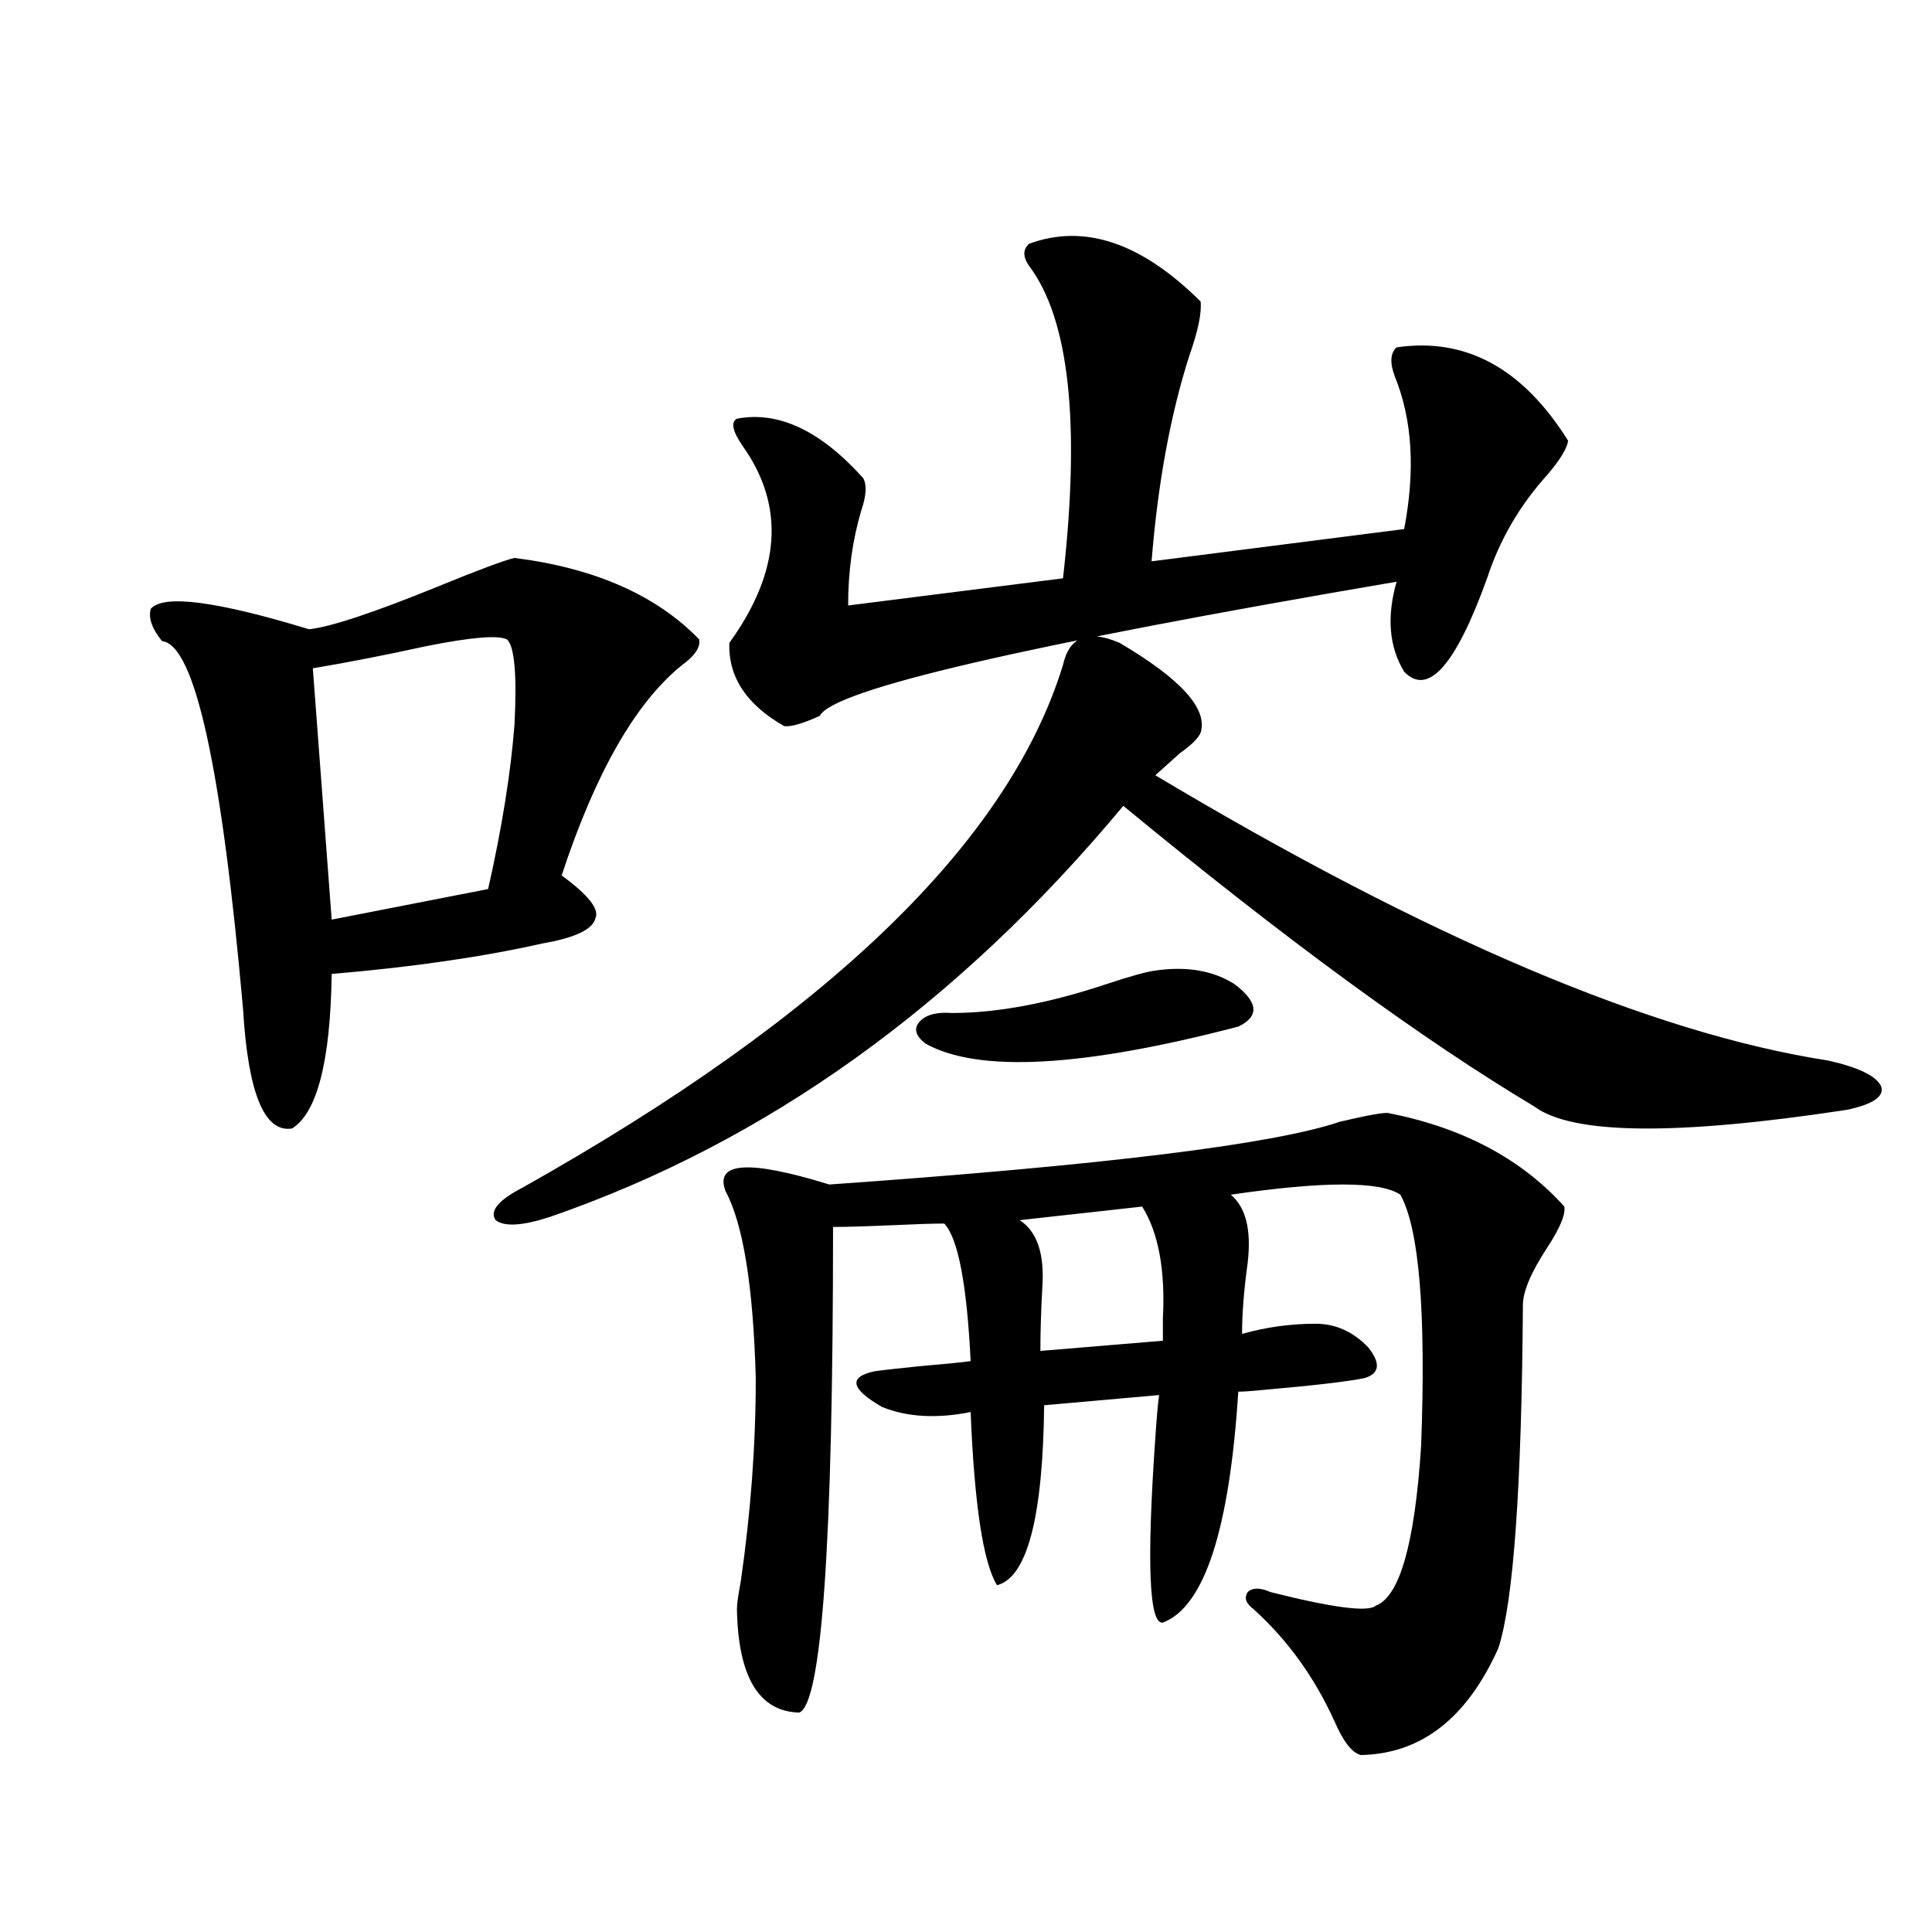
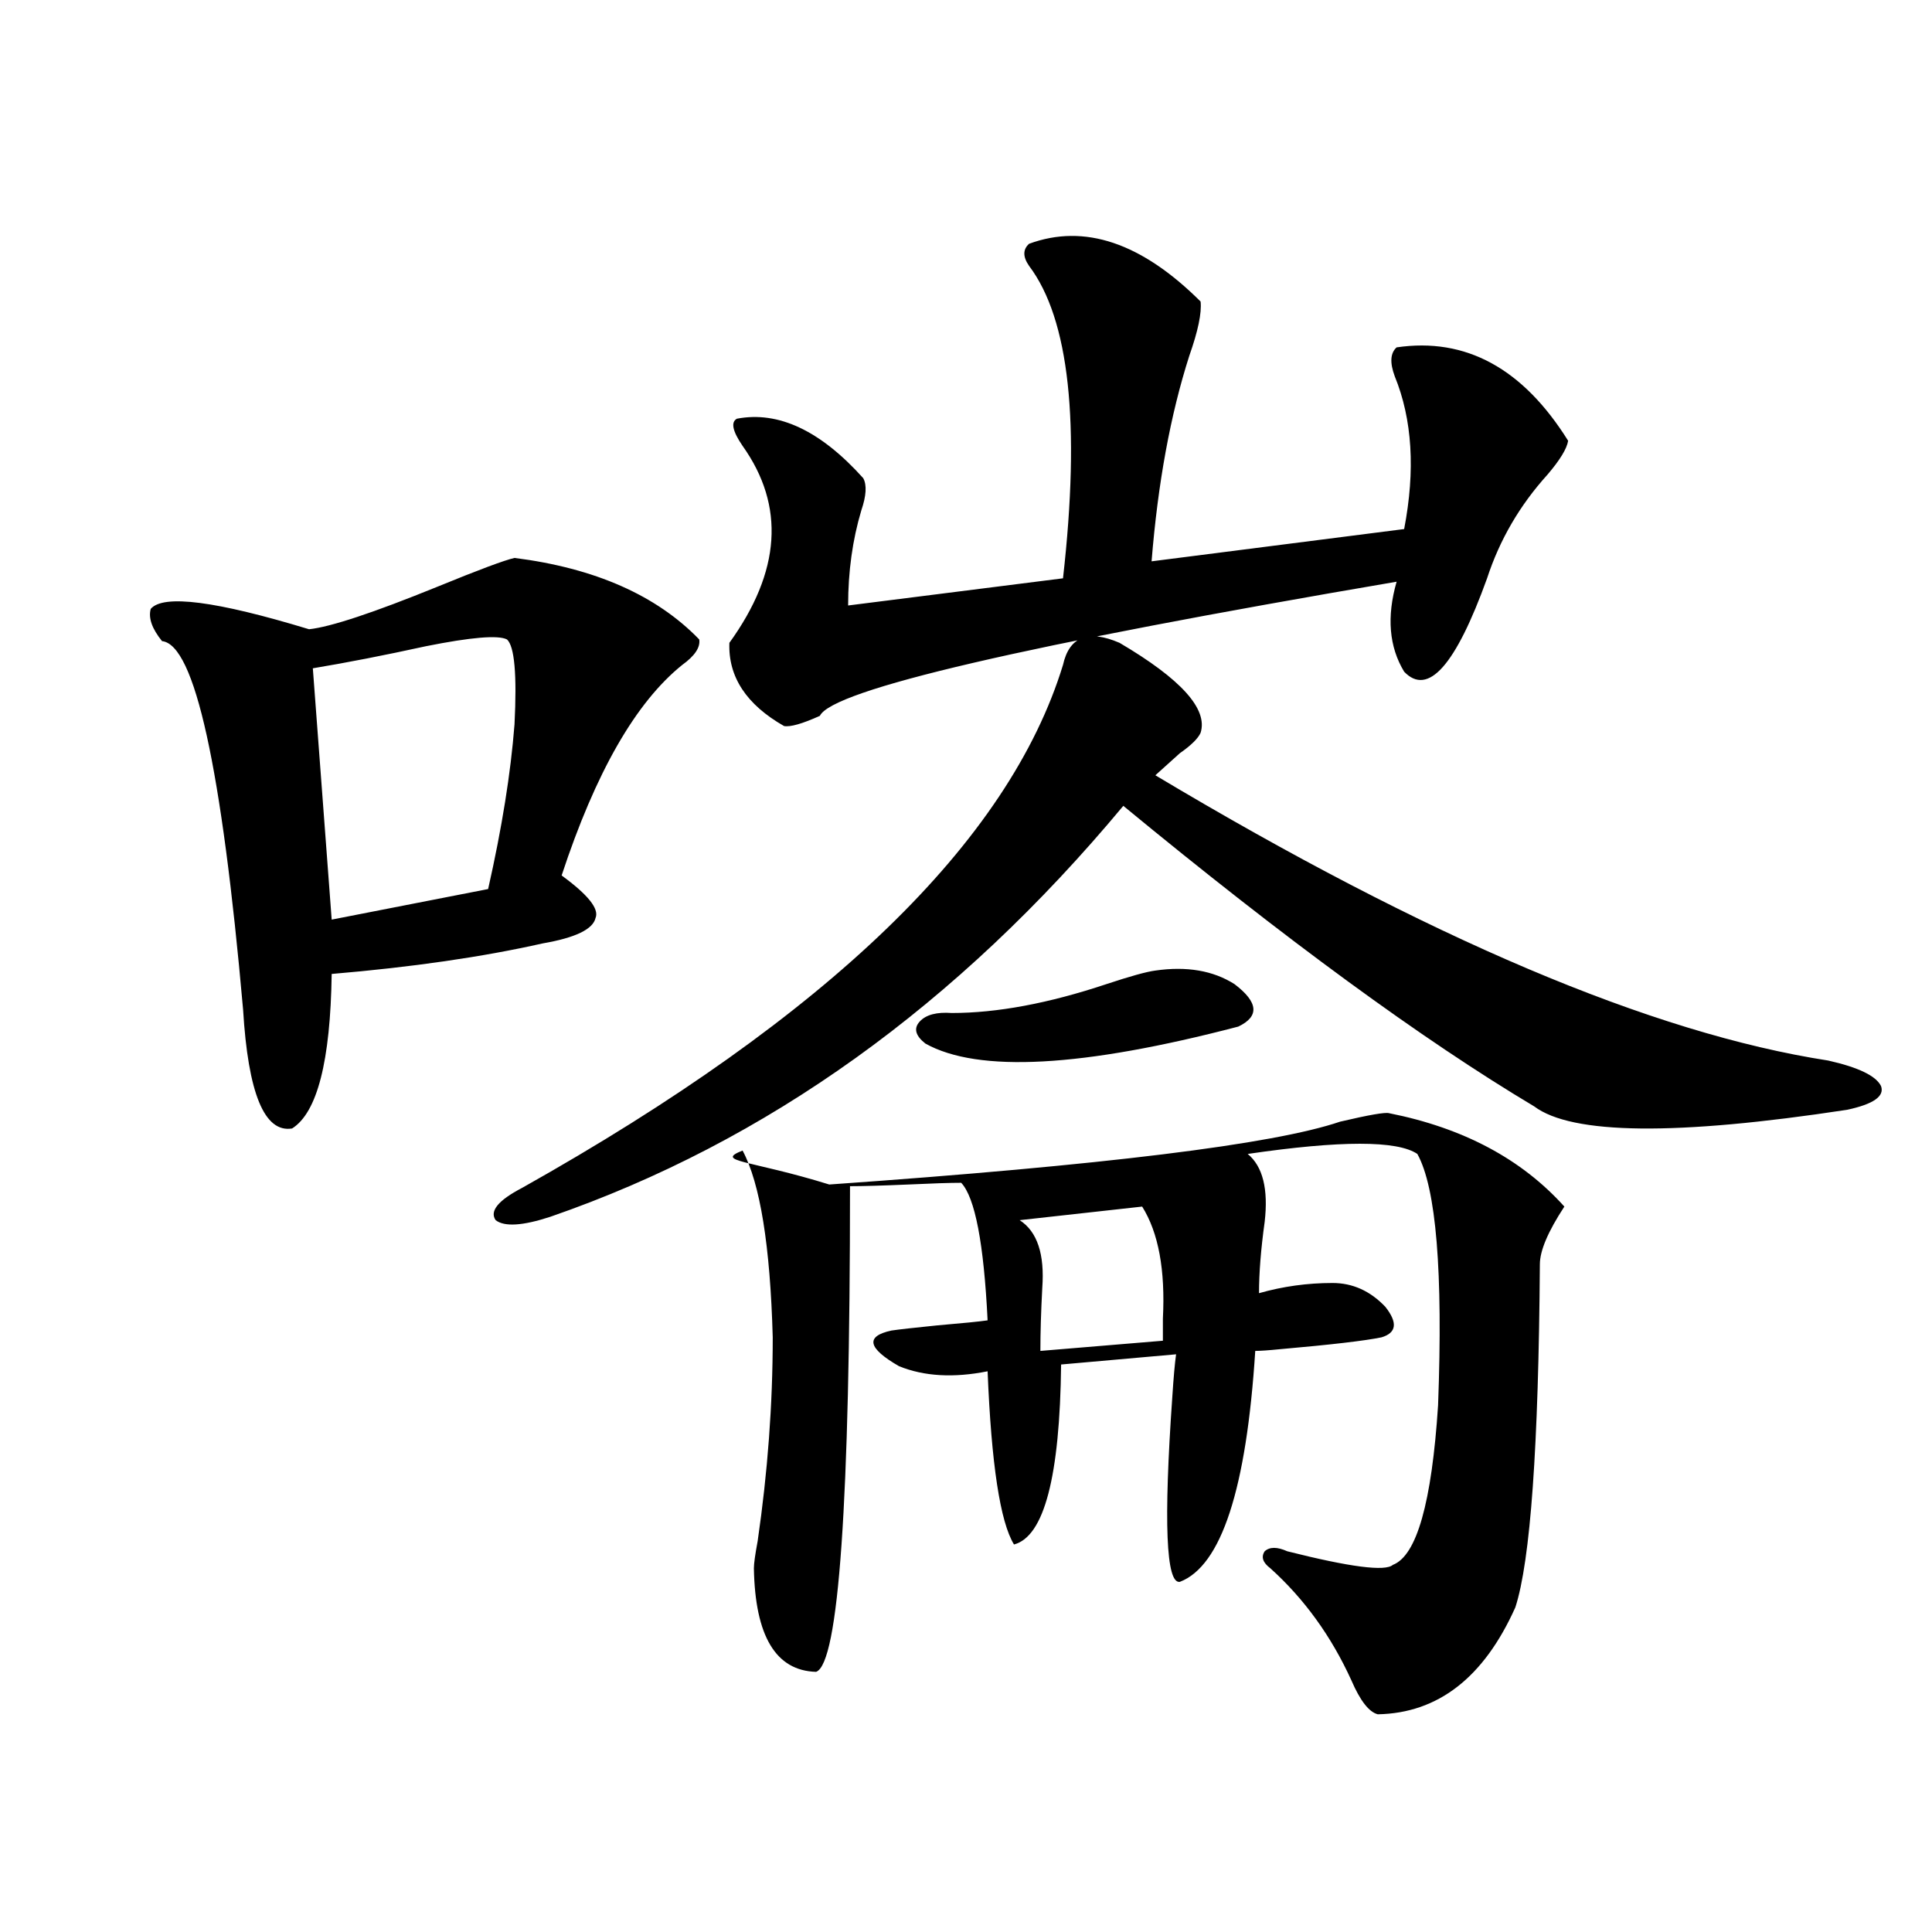
<svg xmlns="http://www.w3.org/2000/svg" version="1.1" id="图层_1" x="0px" y="0px" width="1000px" height="1000px" viewBox="0 0 1000 1000" enable-background="new 0 0 1000 1000" xml:space="preserve">
-   <path d="M266.311,288.781c41.615,5.273,73.489,19.336,95.607,42.188c0.641,4.106-2.286,8.501-8.78,13.184  c-24.069,19.336-44.877,55.673-62.438,108.984c13.658,9.97,19.512,17.29,17.561,21.973c-1.311,5.864-10.411,10.259-27.316,13.184  c-31.219,7.031-67.65,12.305-109.265,15.82c-0.656,45.126-7.485,71.782-20.487,79.98c-14.314,2.349-22.774-18.155-25.365-61.523  c-11.067-125.382-25.045-188.965-41.95-190.723c-5.213-6.44-7.165-12.003-5.854-16.699c6.494-7.608,33.81-4.093,81.949,10.547  c11.051-1.167,33.17-8.487,66.34-21.973C247.774,294.934,261.098,289.962,266.311,288.781z M262.408,330.969  c-4.558-2.335-18.536-1.167-41.95,3.516c-21.463,4.696-40.975,8.501-58.535,11.426l9.756,130.078l80.973-15.82  c7.149-31.641,11.707-60.054,13.658-85.254C267.606,349.138,266.311,334.484,262.408,330.969z M621.424,379.309  c-1.311,2.938-4.878,6.454-10.731,10.547c-5.213,4.696-9.436,8.501-12.683,11.426c141.125,84.375,257.22,133.594,348.284,147.656  c15.609,3.516,24.71,7.91,27.316,13.184c1.951,5.273-3.902,9.38-17.561,12.305c-88.458,13.485-142.436,12.896-161.947-1.758  c-57.895-34.565-128.777-86.421-212.678-155.566c-85.852,103.134-184.721,174.023-296.578,212.695  c-14.313,4.696-23.749,5.273-28.292,1.758c-3.262-4.683,1.296-10.245,13.658-16.699c158.686-89.058,252.021-179.297,279.993-270.703  c3.247-14.64,13.003-18.457,29.268-11.426C611.333,351.485,625.326,367.004,621.424,379.309z M429.233,613.098  c141.78-9.956,229.903-20.792,264.384-32.52c14.954-3.516,23.414-4.972,25.365-4.395c38.368,7.622,68.611,23.73,90.729,48.34  c0.641,4.106-2.286,11.138-8.78,21.094c-8.46,12.896-12.683,22.852-12.683,29.883c-0.655,94.345-4.878,153.507-12.683,177.539  c-16.265,36.323-39.999,54.78-71.218,55.371c-4.558-1.181-9.115-7.031-13.658-17.578c-10.411-22.852-24.39-42.188-41.95-58.008  c-3.902-2.938-4.878-5.864-2.927-8.789c2.592-2.349,6.494-2.349,11.707,0c32.515,8.198,50.73,10.547,54.633,7.031  c12.348-4.696,20.152-32.218,23.414-82.617c2.592-69.132-0.976-112.5-10.731-130.078c-10.411-7.031-39.679-7.031-87.803,0  c7.805,6.454,10.731,18.169,8.78,35.156c-1.951,14.063-2.927,26.367-2.927,36.914c12.348-3.516,25.03-5.273,38.048-5.273  c10.396,0,19.512,4.106,27.316,12.305c6.494,8.212,5.854,13.485-1.951,15.82c-8.46,1.758-26.021,3.817-52.682,6.152  c-5.854,0.591-10.091,0.879-12.683,0.879c-4.558,71.493-17.561,111.319-39.023,119.531c-7.164,1.167-8.46-30.762-3.902-95.801  c0.641-9.956,1.296-17.276,1.951-21.973l-59.511,5.273c-0.655,58.008-8.78,89.071-24.39,93.164  c-7.164-11.714-11.707-41.597-13.658-89.648c-17.561,3.516-32.85,2.637-45.853-2.637c-16.265-9.366-17.561-15.519-3.902-18.457  c3.902-0.577,11.707-1.456,23.414-2.637c13.658-1.167,22.438-2.046,26.341-2.637c-1.951-39.839-6.509-63.569-13.658-71.191  c-5.854,0-14.969,0.302-27.316,0.879c-13.658,0.591-23.749,0.879-30.243,0.879c0,163.477-5.854,247.261-17.561,251.367  c-20.822-0.591-31.554-18.457-32.194-53.613c0-2.349,0.641-7.031,1.951-14.063c5.198-35.733,7.805-70.89,7.805-105.469  c-1.311-47.461-6.509-79.679-15.609-96.68C369.723,601.384,387.604,600.216,429.233,613.098z M532.646,126.184  c28.612-10.547,58.2-0.577,88.778,29.883c0.641,5.864-1.311,15.243-5.854,28.125c-9.756,30.474-16.265,65.918-19.512,106.348  l130.729-16.699c5.854-30.46,4.223-56.827-4.878-79.102c-2.606-7.031-2.286-12.003,0.976-14.941  c35.762-5.273,65.364,10.849,88.778,48.34c-0.655,4.106-4.237,9.97-10.731,17.578c-14.313,15.82-24.725,33.7-31.219,53.613  c-16.265,45.126-30.578,61.235-42.926,48.34c-7.805-12.882-9.115-28.413-3.902-46.582  c-192.525,32.821-292.035,55.962-298.529,69.434c-9.115,4.106-15.289,5.864-18.536,5.273  c-19.512-11.124-28.947-25.488-28.292-43.066c26.661-36.914,28.933-70.89,6.829-101.953c-5.213-7.608-6.188-12.305-2.927-14.063  c21.463-4.093,43.246,6.152,65.364,30.762c1.951,3.516,1.616,9.091-0.976,16.699c-4.558,15.243-6.829,31.641-6.829,49.219  l111.217-14.063c9.101-80.269,3.247-134.171-17.561-161.719C529.384,132.927,529.384,129.122,532.646,126.184z M492.646,524.328  c23.414,0,50.075-4.972,79.998-14.941c12.348-4.093,20.808-6.44,25.365-7.031c16.25-2.335,29.908,0,40.975,7.031  c12.348,9.38,13.003,16.699,1.951,21.973c-80.653,21.094-134.631,24.032-161.947,8.789c-5.213-4.093-6.188-7.91-2.927-11.426  C479.309,525.207,484.842,523.751,492.646,524.328z M591.181,624.523l-63.413,7.031c9.101,5.864,13.003,17.578,11.707,35.156  c-0.655,12.305-0.976,23.153-0.976,32.52l63.413-5.273c0-2.925,0-6.729,0-11.426C603.208,657.345,599.626,638.009,591.181,624.523z" />
+   <path d="M266.311,288.781c41.615,5.273,73.489,19.336,95.607,42.188c0.641,4.106-2.286,8.501-8.78,13.184  c-24.069,19.336-44.877,55.673-62.438,108.984c13.658,9.97,19.512,17.29,17.561,21.973c-1.311,5.864-10.411,10.259-27.316,13.184  c-31.219,7.031-67.65,12.305-109.265,15.82c-0.656,45.126-7.485,71.782-20.487,79.98c-14.314,2.349-22.774-18.155-25.365-61.523  c-11.067-125.382-25.045-188.965-41.95-190.723c-5.213-6.44-7.165-12.003-5.854-16.699c6.494-7.608,33.81-4.093,81.949,10.547  c11.051-1.167,33.17-8.487,66.34-21.973C247.774,294.934,261.098,289.962,266.311,288.781z M262.408,330.969  c-4.558-2.335-18.536-1.167-41.95,3.516c-21.463,4.696-40.975,8.501-58.535,11.426l9.756,130.078l80.973-15.82  c7.149-31.641,11.707-60.054,13.658-85.254C267.606,349.138,266.311,334.484,262.408,330.969z M621.424,379.309  c-1.311,2.938-4.878,6.454-10.731,10.547c-5.213,4.696-9.436,8.501-12.683,11.426c141.125,84.375,257.22,133.594,348.284,147.656  c15.609,3.516,24.71,7.91,27.316,13.184c1.951,5.273-3.902,9.38-17.561,12.305c-88.458,13.485-142.436,12.896-161.947-1.758  c-57.895-34.565-128.777-86.421-212.678-155.566c-85.852,103.134-184.721,174.023-296.578,212.695  c-14.313,4.696-23.749,5.273-28.292,1.758c-3.262-4.683,1.296-10.245,13.658-16.699c158.686-89.058,252.021-179.297,279.993-270.703  c3.247-14.64,13.003-18.457,29.268-11.426C611.333,351.485,625.326,367.004,621.424,379.309z M429.233,613.098  c141.78-9.956,229.903-20.792,264.384-32.52c14.954-3.516,23.414-4.972,25.365-4.395c38.368,7.622,68.611,23.73,90.729,48.34  c-8.46,12.896-12.683,22.852-12.683,29.883c-0.655,94.345-4.878,153.507-12.683,177.539  c-16.265,36.323-39.999,54.78-71.218,55.371c-4.558-1.181-9.115-7.031-13.658-17.578c-10.411-22.852-24.39-42.188-41.95-58.008  c-3.902-2.938-4.878-5.864-2.927-8.789c2.592-2.349,6.494-2.349,11.707,0c32.515,8.198,50.73,10.547,54.633,7.031  c12.348-4.696,20.152-32.218,23.414-82.617c2.592-69.132-0.976-112.5-10.731-130.078c-10.411-7.031-39.679-7.031-87.803,0  c7.805,6.454,10.731,18.169,8.78,35.156c-1.951,14.063-2.927,26.367-2.927,36.914c12.348-3.516,25.03-5.273,38.048-5.273  c10.396,0,19.512,4.106,27.316,12.305c6.494,8.212,5.854,13.485-1.951,15.82c-8.46,1.758-26.021,3.817-52.682,6.152  c-5.854,0.591-10.091,0.879-12.683,0.879c-4.558,71.493-17.561,111.319-39.023,119.531c-7.164,1.167-8.46-30.762-3.902-95.801  c0.641-9.956,1.296-17.276,1.951-21.973l-59.511,5.273c-0.655,58.008-8.78,89.071-24.39,93.164  c-7.164-11.714-11.707-41.597-13.658-89.648c-17.561,3.516-32.85,2.637-45.853-2.637c-16.265-9.366-17.561-15.519-3.902-18.457  c3.902-0.577,11.707-1.456,23.414-2.637c13.658-1.167,22.438-2.046,26.341-2.637c-1.951-39.839-6.509-63.569-13.658-71.191  c-5.854,0-14.969,0.302-27.316,0.879c-13.658,0.591-23.749,0.879-30.243,0.879c0,163.477-5.854,247.261-17.561,251.367  c-20.822-0.591-31.554-18.457-32.194-53.613c0-2.349,0.641-7.031,1.951-14.063c5.198-35.733,7.805-70.89,7.805-105.469  c-1.311-47.461-6.509-79.679-15.609-96.68C369.723,601.384,387.604,600.216,429.233,613.098z M532.646,126.184  c28.612-10.547,58.2-0.577,88.778,29.883c0.641,5.864-1.311,15.243-5.854,28.125c-9.756,30.474-16.265,65.918-19.512,106.348  l130.729-16.699c5.854-30.46,4.223-56.827-4.878-79.102c-2.606-7.031-2.286-12.003,0.976-14.941  c35.762-5.273,65.364,10.849,88.778,48.34c-0.655,4.106-4.237,9.97-10.731,17.578c-14.313,15.82-24.725,33.7-31.219,53.613  c-16.265,45.126-30.578,61.235-42.926,48.34c-7.805-12.882-9.115-28.413-3.902-46.582  c-192.525,32.821-292.035,55.962-298.529,69.434c-9.115,4.106-15.289,5.864-18.536,5.273  c-19.512-11.124-28.947-25.488-28.292-43.066c26.661-36.914,28.933-70.89,6.829-101.953c-5.213-7.608-6.188-12.305-2.927-14.063  c21.463-4.093,43.246,6.152,65.364,30.762c1.951,3.516,1.616,9.091-0.976,16.699c-4.558,15.243-6.829,31.641-6.829,49.219  l111.217-14.063c9.101-80.269,3.247-134.171-17.561-161.719C529.384,132.927,529.384,129.122,532.646,126.184z M492.646,524.328  c23.414,0,50.075-4.972,79.998-14.941c12.348-4.093,20.808-6.44,25.365-7.031c16.25-2.335,29.908,0,40.975,7.031  c12.348,9.38,13.003,16.699,1.951,21.973c-80.653,21.094-134.631,24.032-161.947,8.789c-5.213-4.093-6.188-7.91-2.927-11.426  C479.309,525.207,484.842,523.751,492.646,524.328z M591.181,624.523l-63.413,7.031c9.101,5.864,13.003,17.578,11.707,35.156  c-0.655,12.305-0.976,23.153-0.976,32.52l63.413-5.273c0-2.925,0-6.729,0-11.426C603.208,657.345,599.626,638.009,591.181,624.523z" />
</svg>